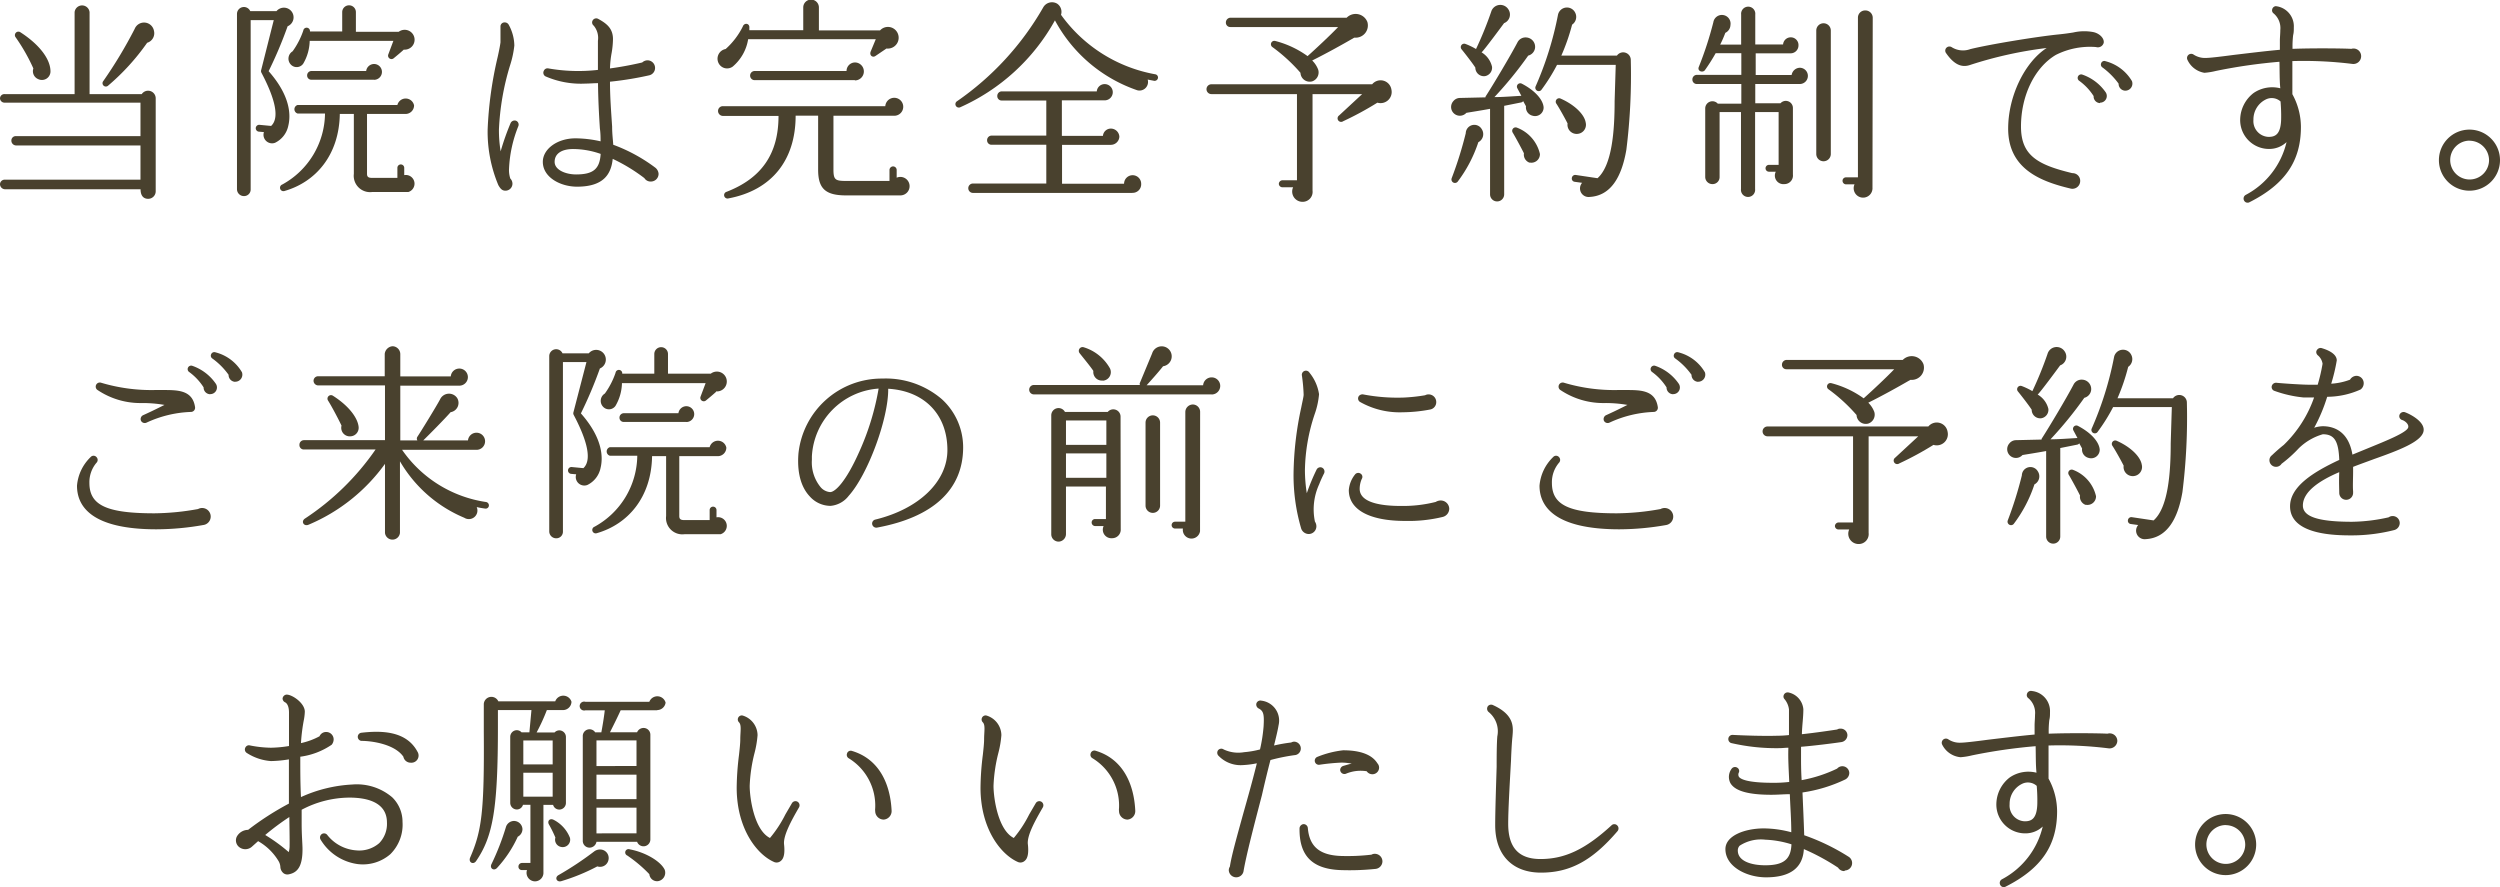
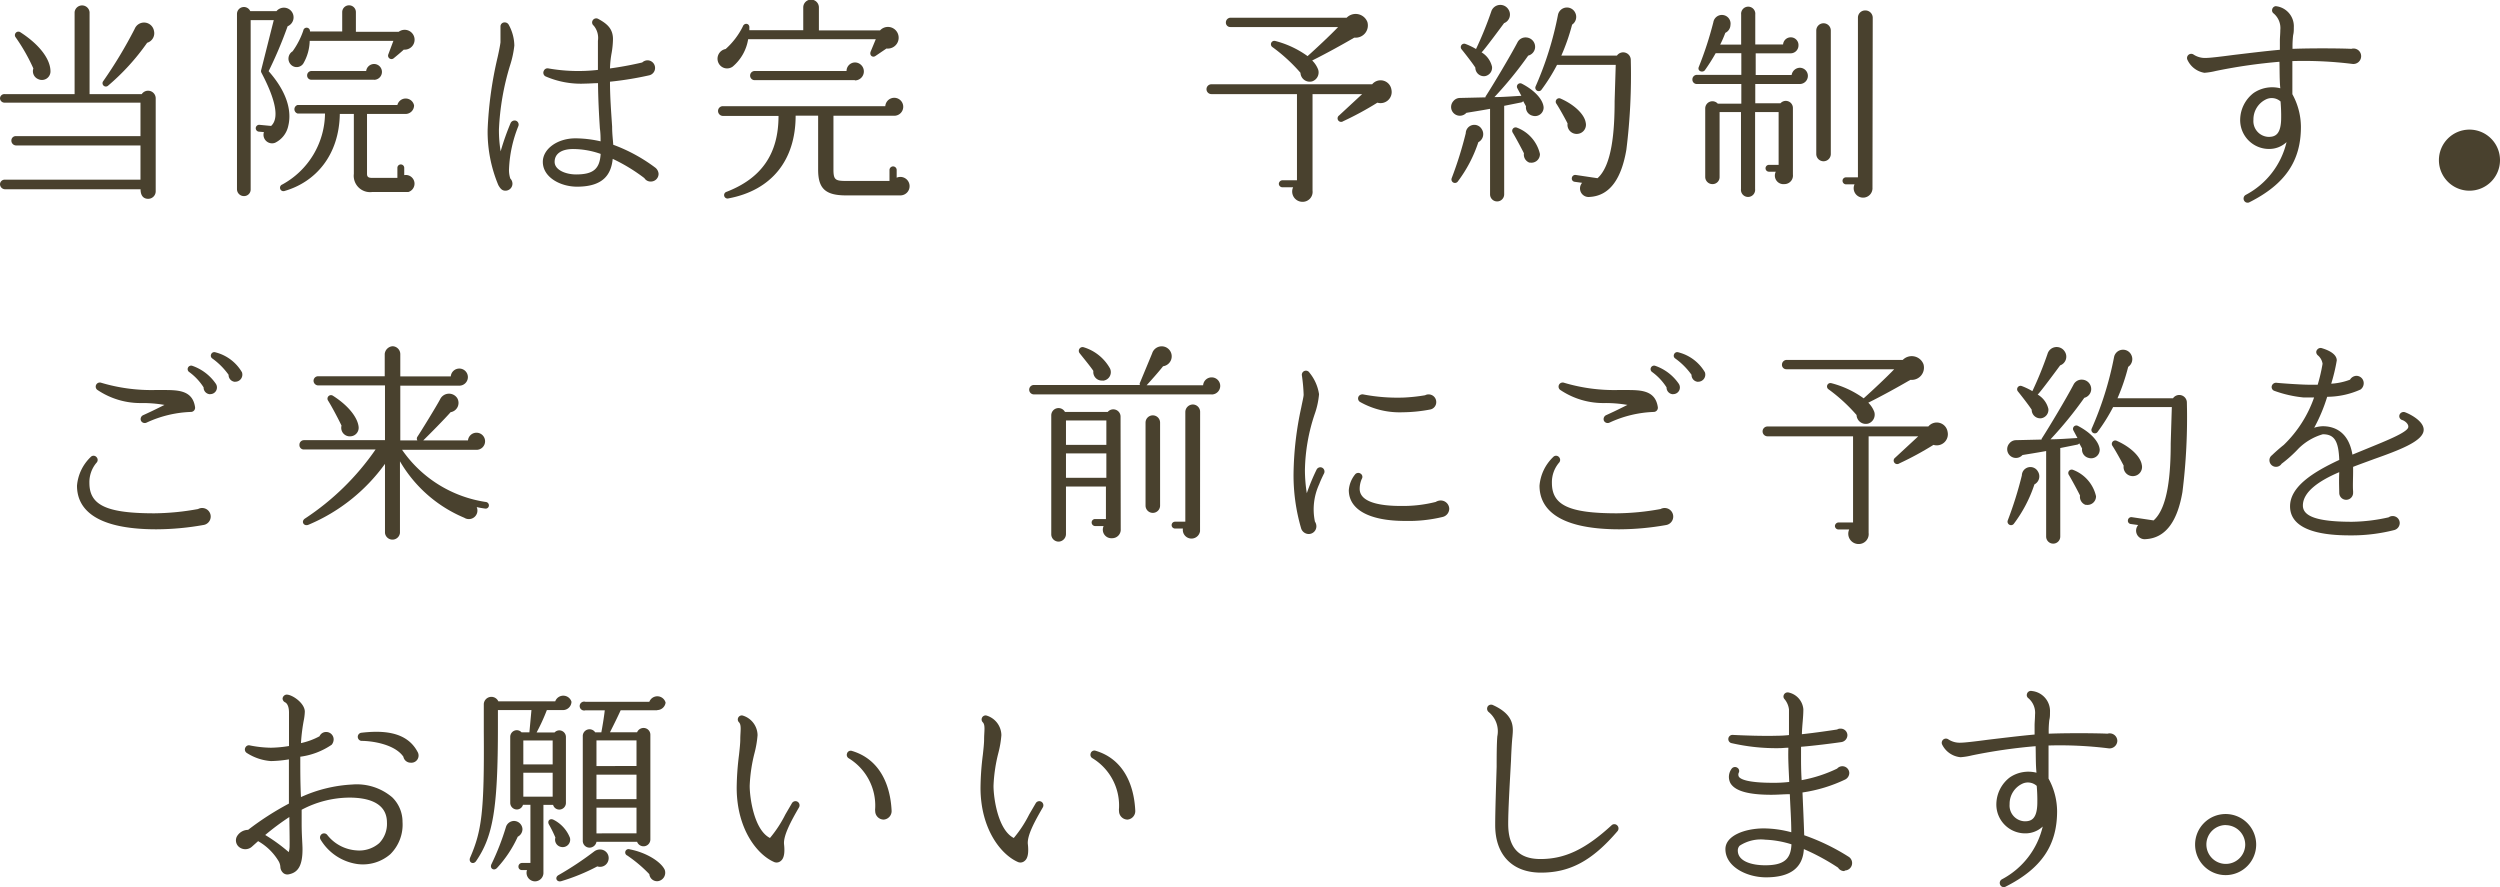
<svg xmlns="http://www.w3.org/2000/svg" viewBox="0 0 292.22 103.7">
  <defs>
    <style>.cls-1{fill:#49412e;}</style>
  </defs>
  <title>yoyaku_sp</title>
  <g id="レイヤー_2" data-name="レイヤー 2">
    <g id="contents">
      <path class="cls-1" d="M18.2,22.34a.88.88,0,0,1-.87.9c-.7,0-.9-.55-.9-1.12H.55a.6.6,0,0,1-.55-.6A.55.55,0,0,1,.55,21H16.42V17H1.85a.56.56,0,0,1-.52-.57.51.51,0,0,1,.52-.52H16.42V12H.55A.53.53,0,0,1,0,11.5.51.51,0,0,1,.55,11H8.72V1.42a.88.88,0,0,1,1.75,0V11h6.1a.89.89,0,0,1,1.63.5ZM4.47,9.25A1,1,0,0,1,3.9,8,21.72,21.72,0,0,0,1.8,4.32a.41.41,0,0,1,.55-.57C4.57,5.17,5.87,6.87,5.9,8.3A1,1,0,0,1,4.47,9.25ZM17.2,5a26.48,26.48,0,0,1-4.55,5,.39.39,0,0,1-.58-.52,52.31,52.31,0,0,0,3.67-6.1A1.18,1.18,0,0,1,18,3.62,1.16,1.16,0,0,1,17.2,5Z" />
      <path class="cls-1" d="M33.62,3.07A49.23,49.23,0,0,1,31.4,8.32c2.65,3,2.57,5.27,2.3,6.37a2.84,2.84,0,0,1-1.55,2,1,1,0,0,1-1.3-1.25l-.58-.05a.4.4,0,0,1,.05-.8l1.37.13c1.2-1.1.08-3.92-1.12-6.2a.41.41,0,0,1-.05-.3L32,2.35H29.3V22.12a.77.77,0,0,1-.77.8.81.81,0,0,1-.83-.8V1.62a.81.81,0,0,1,1.55-.32h3.07a1.13,1.13,0,1,1,1.3,1.77ZM47.75,22.44l-4.22,0a1.91,1.91,0,0,1-2.17-2.12l0-7H39.72c-.08,4.82-2.82,7.95-6.45,9a.4.4,0,0,1-.28-.75,9.58,9.58,0,0,0,5-8.3h-3.2a.52.52,0,0,1,0-1H46.45a1,1,0,0,1,1.95.05,1,1,0,0,1-1,1h-4.5l0,7c0,.32.13.47.55.47h3V19.62a.4.4,0,1,1,.8,0v.85a1,1,0,1,1,.37,2ZM47.2,5.8c-.32.3-.95.82-1.17,1a.4.4,0,0,1-.65-.42l.6-1.6H36.2a5.5,5.5,0,0,1-.75,2.65.93.93,0,0,1-1.47.1A1,1,0,0,1,34.2,6a9.26,9.26,0,0,0,1.25-2.42.39.39,0,0,1,.78.1H40V1.42a.8.8,0,1,1,1.6,0v2.3h5A1.16,1.16,0,1,1,47.2,5.8ZM43.72,9.32h-7.3a.49.49,0,0,1-.52-.5.51.51,0,0,1,.52-.52H42.8a.94.94,0,0,1,.92-.82.92.92,0,1,1,0,1.85Z" />
      <path class="cls-1" d="M59.5,19.72a3.14,3.14,0,0,0,.15,1.15.87.87,0,0,1,.25.6.82.82,0,0,1-.82.82c-.4,0-.6-.25-.83-.65A16.14,16.14,0,0,1,57,15.12a44.38,44.38,0,0,1,1.17-8.45c.18-.8.3-1.45.33-1.72,0-.6,0-1.22,0-1.85A.47.47,0,0,1,59,2.62a.52.52,0,0,1,.45.25,5.2,5.2,0,0,1,.67,2.45,11.49,11.49,0,0,1-.5,2.32,29.94,29.94,0,0,0-1.3,7.5,15.07,15.07,0,0,0,.2,2.55,29.06,29.06,0,0,1,1.17-3.32.52.52,0,0,1,.65-.25.49.49,0,0,1,.25.62A15,15,0,0,0,59.5,19.72Zm16.57,1.5a.85.85,0,0,1-.75-.4,20.24,20.24,0,0,0-3.7-2.25c-.18,1.72-1,3.25-4.17,3.25-1.95,0-4-1.1-4-2.9,0-1.52,1.72-2.75,3.8-2.75a13.39,13.39,0,0,1,2.95.35c0-.42,0-.95-.08-1.5-.1-1.52-.2-3.37-.22-5.3-.5,0-1,.05-1.45.05a10.36,10.36,0,0,1-4.7-.85.48.48,0,0,1-.18-.65A.47.47,0,0,1,64.12,8a20.17,20.17,0,0,0,5.77.17c0-.75,0-1.32,0-1.85l0-1.55A2.24,2.24,0,0,0,69.4,3a.47.47,0,0,1-.12-.62.48.48,0,0,1,.65-.17c1,.55,1.72,1.12,1.72,2.37a10.3,10.3,0,0,1-.15,1.57A11.87,11.87,0,0,0,71.3,8c1.85-.25,3.45-.62,3.77-.7a.93.93,0,0,1,.62-.25.89.89,0,0,1,.88.9.88.88,0,0,1-.67.85,38.73,38.73,0,0,1-4.6.75c0,1.82.15,3.7.25,5.25,0,.85.1,1.57.13,2.12A19.26,19.26,0,0,1,76.6,19.6a1,1,0,0,1,.38.72A.9.9,0,0,1,76.07,21.22ZM67,17.42c-1.37,0-2.17.55-2.17,1.5s1.3,1.47,2.5,1.47c2,0,2.77-.62,2.88-2.4A9.8,9.8,0,0,0,67,17.42Z" />
      <path class="cls-1" d="M103.62,5.67l-1.3.88c-.33.22-.72-.08-.55-.52l.6-1.45-14.92,0a5.28,5.28,0,0,1-1.8,3.2,1.11,1.11,0,0,1-1.6-.3,1.15,1.15,0,0,1,.77-1.75,8.76,8.76,0,0,0,2-2.62c.17-.5.83-.4.77.15,0,.1,0,.18,0,.27h6.3V.87a.91.91,0,0,1,1.83,0V3.55l7.15,0a1.25,1.25,0,0,1,2,.22A1.27,1.27,0,0,1,103.62,5.67Zm1.65,17.17H98.9c-2.42,0-3.27-.8-3.27-3V13.52H93c0,5.2-2.8,8.72-7.85,9.67a.4.4,0,1,1-.22-.77C89,20.84,91,18,91,13.55H84.48a.58.58,0,0,1-.55-.57.56.56,0,0,1,.55-.57h19a1.05,1.05,0,1,1,1,1.12H97.42V19.8c0,1.25.23,1.35,1.55,1.35h5v-1.3a.43.43,0,0,1,.42-.4.42.42,0,0,1,.42.4v.92a1.08,1.08,0,1,1,.45,2.07ZM99.95,9.37H88.2a.53.53,0,0,1-.52-.52.53.53,0,0,1,.52-.55H98.95a1,1,0,0,1,1-1,1.05,1.05,0,1,1-.05,2.1Z" />
-       <path class="cls-1" d="M134.92,9.45l-.77-.15a1,1,0,0,1-1.22,1.25,17.27,17.27,0,0,1-9.62-8.17,23.67,23.67,0,0,1-11.1,10.17.4.4,0,0,1-.37-.7A33.6,33.6,0,0,0,121.92.9a1.18,1.18,0,0,1,1.65-.47,1.15,1.15,0,0,1,.45,1.3,17.32,17.32,0,0,0,11,6.95.38.38,0,0,1,.33.45A.4.4,0,0,1,134.92,9.45Zm-2.6,13.1H113.73a.55.55,0,0,1,0-1.1h8.57V16.92h-6.4a.51.51,0,0,1-.52-.52.53.53,0,0,1,.52-.55h6.4v-4.1h-5.2a.51.51,0,0,1-.53-.52.53.53,0,0,1,.53-.55h11.1a.93.93,0,0,1,.92-.85.95.95,0,1,1,0,1.9h-5v4.15h4.8a.93.93,0,0,1,.92-.85,1,1,0,0,1,1,.95,1,1,0,0,1-1,.95h-5.7v4.55h7.25a1,1,0,0,1,1-1,1,1,0,0,1,1,1A1,1,0,0,1,132.32,22.54Z" />
      <path class="cls-1" d="M161,12a37,37,0,0,1-4,2.17.41.41,0,0,1-.48-.67L159.22,11h-5.8V22.29a1.16,1.16,0,0,1-1.17,1.3,1.2,1.2,0,0,1-1.1-1.7H149.9a.42.42,0,0,1-.42-.4.44.44,0,0,1,.42-.42h1.7V11h-10a.57.57,0,1,1,0-1.15h18.79a1.28,1.28,0,0,1,2.25.62A1.3,1.3,0,0,1,161,12Zm-2.7-7.6c-1.55.9-3.37,1.9-4.92,2.67a3,3,0,0,1,.7,1.07,1.1,1.1,0,0,1-.7,1.37,1.08,1.08,0,0,1-1.37-1,19.56,19.56,0,0,0-3.27-3,.4.4,0,0,1,.33-.72,11.22,11.22,0,0,1,3.77,1.77c.92-.82,2.72-2.5,3.57-3.4h-12.6a.51.51,0,0,1-.52-.52.56.56,0,0,1,.52-.57h13.6a1.47,1.47,0,0,1,2.42.5A1.43,1.43,0,0,1,158.35,4.4Z" />
      <path class="cls-1" d="M179.12,13.52a1,1,0,0,1-.75-1.1l-.33-.6a.36.36,0,0,1-.22.15l-2,.4V22.72a.82.82,0,1,1-1.65,0v-10c-1.2.22-2.25.38-2.77.47a1,1,0,0,1-1.52-1.37,1,1,0,0,1,.75-.37l3-.07a.33.33,0,0,1,.08-.2c.85-1.32,2.82-4.62,3.65-6.2a1.06,1.06,0,0,1,1.07-.6,1.1,1.1,0,0,1,1,1.22,1.07,1.07,0,0,1-.8.9,45.22,45.22,0,0,1-3.95,4.85c1,0,2.17-.1,3.15-.15l-.48-.9v0a.39.39,0,0,1,.53-.52c1.55.8,2.47,1.87,2.55,2.75A1,1,0,0,1,179.12,13.52Zm-6.32,3.1a15.86,15.86,0,0,1-2.42,4.62.41.41,0,0,1-.7-.4,44.3,44.3,0,0,0,1.65-5.27,1,1,0,0,1,1.87-.47A1.06,1.06,0,0,1,172.8,16.62Zm3-13.9c-.3.4-2.3,3.12-2.62,3.4A2.67,2.67,0,0,1,174.4,7.8a1,1,0,0,1-.83,1.1,1,1,0,0,1-1.12-1c-.32-.5-1.15-1.57-1.62-2.15a.4.4,0,0,1,.45-.62,8,8,0,0,1,1.25.6,42.46,42.46,0,0,0,1.77-4.35,1.11,1.11,0,0,1,2-.3A1.08,1.08,0,0,1,175.77,2.72Zm3,16.3a1,1,0,0,1-.67-1.1c-.25-.52-1-1.9-1.3-2.4a.4.4,0,0,1,.48-.6A4.32,4.32,0,0,1,180,18,1,1,0,0,1,178.8,19Zm11.3-1.5c-.55,3.2-1.83,5.37-4.3,5.5a1,1,0,0,1-.87-1.65l-.87-.12a.38.38,0,0,1-.33-.45.4.4,0,0,1,.45-.35l2.55.38c1.7-1.5,2-5.52,2-9l.13-4.25H182a21.15,21.15,0,0,1-1.85,2.95.4.4,0,0,1-.67-.4,39.09,39.09,0,0,0,2.63-8.4,1.07,1.07,0,0,1,2-.27,1.09,1.09,0,0,1-.35,1.42A23.65,23.65,0,0,1,182.5,6.5H189a.89.89,0,0,1,1.62.52A70.27,70.27,0,0,1,190.1,17.52Zm-5.72-1.87a1.07,1.07,0,0,1-1.15-1.22c-.25-.5-.92-1.72-1.3-2.3a.4.4,0,0,1,.5-.6c1.63.72,2.77,1.85,2.92,2.8A1.07,1.07,0,0,1,184.37,15.65Z" />
      <path class="cls-1" d="M210.32,9.82h-5.15v2.25h2.95a.83.83,0,0,1,1.45.55V20.4a1,1,0,0,1-1,1.12,1,1,0,0,1-1-1.45h-.8a.4.4,0,0,1,0-.8h1.13V13.1h-2.75v9a.83.83,0,1,1-1.65,0v-9H201v7.57a.82.82,0,0,1-.83.85.84.84,0,0,1-.85-.85v-8a.84.84,0,0,1,1.47-.55h2.75V9.82h-5.2a.51.51,0,0,1-.52-.52.53.53,0,0,1,.52-.55h5.2V6.22h-3a21.46,21.46,0,0,1-1.27,2c-.28.32-.9.08-.7-.4a41.16,41.16,0,0,0,1.7-5.22,1,1,0,0,1,2,.32,1.05,1.05,0,0,1-.6.92,13.27,13.27,0,0,1-.6,1.37h2.45V1.7a.83.83,0,1,1,1.65,0V5.2h3.25a.9.9,0,0,1,1.8.13.92.92,0,0,1-1,.9h-4V8.77h4.2a1,1,0,0,1,.95-.85.95.95,0,1,1,0,1.9ZM214,18a.85.85,0,0,1-1.7,0V3.57a.85.85,0,1,1,1.7,0Zm4.87,3.92a1.1,1.1,0,1,1-2.1-.37h-1a.42.42,0,0,1-.4-.42.4.4,0,0,1,.4-.4h1.4V2.07a.84.84,0,0,1,.85-.85.86.86,0,0,1,.88.85Z" />
-       <path class="cls-1" d="M245,5.5a8.84,8.84,0,0,0-4.7.92c-2.47,1.47-4.07,4.75-4.07,8.37,0,3.37,1.92,4.47,6,5.45a.89.89,0,0,1,.92.92.91.91,0,0,1-1.17.87c-3.57-.85-7.25-2.35-7.25-7,0-3.77,1.92-7.75,4.5-9.42a47.15,47.15,0,0,0-9,2c-1,.32-1.87-.12-2.77-1.42a.48.48,0,0,1,.13-.67.49.49,0,0,1,.55,0,2.48,2.48,0,0,0,2.17.22c2.22-.55,7.82-1.47,10.35-1.72.7-.07,1.22-.15,1.67-.22a5.74,5.74,0,0,1,2.35-.05c.72.15,1.3.72,1.22,1.25A.71.71,0,0,1,245,5.5Zm.47,6.55a.77.77,0,0,1-.75-.82A6.52,6.52,0,0,0,243,9.42a.41.41,0,0,1,.4-.7,5.53,5.53,0,0,1,2.75,2.1A.78.78,0,0,1,245.47,12Zm2.92-1.45a.8.8,0,0,1-.75-.82,8.74,8.74,0,0,0-1.92-1.92.4.4,0,0,1-.12-.47.39.39,0,0,1,.53-.23,5.06,5.06,0,0,1,3.07,2.32A.83.83,0,0,1,248.4,10.6Z" />
      <path class="cls-1" d="M274.95,7.47a46.09,46.09,0,0,0-7-.33c0,1.3,0,2.65,0,3.87a8,8,0,0,1,1,3.82c0,4-1.85,6.7-6,8.8a.46.46,0,0,1-.65-.2.49.49,0,0,1,.2-.65,9.4,9.4,0,0,0,4.77-6.17,2.93,2.93,0,0,1-2,.8,3.37,3.37,0,0,1-3.42-3.47,4,4,0,0,1,1.57-3.07,3.86,3.86,0,0,1,3.12-.55c-.1-1-.07-2.07-.1-3.1a63,63,0,0,0-7.42,1.07,8,8,0,0,1-1.35.22,2.66,2.66,0,0,1-2-1.55.49.49,0,0,1,.75-.57,2.42,2.42,0,0,0,1.47.38c.42,0,1.7-.15,3.2-.35,1.7-.2,3.7-.45,5.4-.6,0-.4,0-.8,0-1.1s.05-.8.05-1.2a2.24,2.24,0,0,0-.78-1.95.44.44,0,0,1-.17-.47A.48.48,0,0,1,266,.72a2.36,2.36,0,0,1,2.12,2.47c0,.32,0,.62-.08.92a11.37,11.37,0,0,0-.07,1.6c2.65-.1,6.07-.05,6.87,0a.89.89,0,0,1,1.15.85A.91.91,0,0,1,274.95,7.47Zm-8.37,4.4a1.54,1.54,0,0,0-1.72-.25A2.59,2.59,0,0,0,263.4,14a1.84,1.84,0,0,0,1.77,2c.77,0,1.47-.27,1.47-2.25C266.65,13.17,266.62,12.47,266.57,11.87Z" />
-       <path class="cls-1" d="M288.67,22.29a3.57,3.57,0,1,1,3.55-3.57A3.57,3.57,0,0,1,288.67,22.29Zm0-5.85a2.27,2.27,0,1,0,2.27,2.27A2.29,2.29,0,0,0,288.67,16.45Z" />
+       <path class="cls-1" d="M288.67,22.29a3.57,3.57,0,1,1,3.55-3.57A3.57,3.57,0,0,1,288.67,22.29Zm0-5.85A2.29,2.29,0,0,0,288.67,16.45Z" />
      <path class="cls-1" d="M23.75,61.37a31.79,31.79,0,0,1-5.45.5C10.57,61.87,9,59.1,9,56.77a5.24,5.24,0,0,1,1.6-3.35.45.45,0,0,1,.67,0,.47.47,0,0,1,0,.68,3.51,3.51,0,0,0-.82,2.35c0,2.6,2,3.55,7.6,3.55a29.57,29.57,0,0,0,5.1-.5,1,1,0,0,1,.48-.12,1,1,0,0,1,1,1A1,1,0,0,1,23.75,61.37ZM22.3,48.15a13.38,13.38,0,0,0-5.17,1.25.49.49,0,0,1-.65-.22.5.5,0,0,1,.25-.65c1.33-.6,2.08-1,2.5-1.2a15.18,15.18,0,0,0-2.57-.22,9,9,0,0,1-5.3-1.55.48.48,0,0,1,.47-.82,20.48,20.48,0,0,0,6.22.85h.83c1.77,0,3.62-.07,3.92,2A.49.49,0,0,1,22.3,48.15Zm2.25-2.07a.78.78,0,0,1-.75-.8,6.6,6.6,0,0,0-1.72-1.82.41.41,0,0,1,.4-.7,5.53,5.53,0,0,1,2.75,2.1A.78.78,0,0,1,24.55,46.07Zm2.92-1.45a.8.8,0,0,1-.75-.82,8.22,8.22,0,0,0-1.92-1.92.39.39,0,0,1-.12-.48.4.4,0,0,1,.53-.22,5,5,0,0,1,3.07,2.32A.83.83,0,0,1,27.47,44.62Z" />
      <path class="cls-1" d="M56.72,59.45c-.35-.05-.67-.1-1-.18a1,1,0,0,1-1.45,1.25,15.72,15.72,0,0,1-7.52-6.6v8.37a.88.88,0,0,1-1.75,0V54.22a21.09,21.09,0,0,1-8.95,7.12c-.55.22-.9-.4-.4-.73a30.11,30.11,0,0,0,8.25-8.07H35.55A.51.51,0,0,1,35,52a.53.53,0,0,1,.53-.55H45v-6.4h-7.8a.55.55,0,0,1-.55-.55.53.53,0,0,1,.55-.52h7.77V41.37a1,1,0,0,1,.92-.9.93.93,0,0,1,.9.9V44h5.9a1,1,0,0,1,1-.92,1,1,0,0,1,0,2h-6.9v6.4h2a.38.38,0,0,1,0-.43c.35-.52,2.2-3.52,2.65-4.37a1.15,1.15,0,0,1,2-.15,1.1,1.1,0,0,1-.77,1.65c-.7.8-2.45,2.57-3.2,3.3H54.7a1,1,0,0,1,1-.9,1,1,0,0,1,1,1,1,1,0,0,1-1,1H47a14.49,14.49,0,0,0,9.82,6.1.4.4,0,0,1,.32.47A.38.38,0,0,1,56.72,59.45ZM41,51a1,1,0,0,1-1.08-1.25c-.33-.7-1.1-2.17-1.57-2.92a.41.41,0,0,1,.57-.57c1.88,1.2,2.9,2.6,3,3.65A1,1,0,0,1,41,51Z" />
-       <path class="cls-1" d="M70.12,43.07a49.23,49.23,0,0,1-2.22,5.25c2.65,3,2.57,5.27,2.3,6.37a2.84,2.84,0,0,1-1.55,2,1,1,0,0,1-1.3-1.25l-.58-.05a.4.4,0,0,1,.05-.8l1.37.13c1.2-1.1.08-3.92-1.12-6.2a.41.41,0,0,1-.05-.3l1.53-5.9H65.8V62.12a.77.77,0,0,1-.77.8.81.81,0,0,1-.83-.8V41.62a.81.81,0,0,1,1.55-.32h3.07a1.13,1.13,0,1,1,1.3,1.77ZM84.25,62.44l-4.22,0a1.91,1.91,0,0,1-2.17-2.12l0-7H76.22c-.08,4.82-2.82,7.95-6.45,9a.4.4,0,0,1-.28-.75,9.58,9.58,0,0,0,5-8.3h-3.2a.52.52,0,0,1,0-1H82.95a1,1,0,0,1,1.95.05,1,1,0,0,1-1,1h-4.5l0,7c0,.32.13.47.55.47h3V59.62a.4.4,0,1,1,.8,0v.85a1,1,0,1,1,.37,2ZM83.7,45.8c-.32.3-.95.82-1.17,1a.4.4,0,0,1-.65-.42l.6-1.6H72.7a5.5,5.5,0,0,1-.75,2.65.93.93,0,0,1-1.47.1A1,1,0,0,1,70.7,46a9.26,9.26,0,0,0,1.25-2.42.39.39,0,0,1,.78.1h3.75v-2.3a.8.8,0,1,1,1.6,0v2.3h5a1.16,1.16,0,1,1,.62,2.07Zm-3.47,3.52h-7.3a.49.49,0,0,1-.52-.5.51.51,0,0,1,.52-.52H79.3a.94.94,0,0,1,.92-.82.92.92,0,1,1,0,1.85Z" />
-       <path class="cls-1" d="M102.52,61.67a.49.49,0,0,1-.58-.47.48.48,0,0,1,.38-.47c5.12-1.25,8.42-4.45,8.42-8.12,0-4.17-2.7-6.92-6.92-7.17.05,3.42-2.35,10-4.62,12.52a3,3,0,0,1-2.12,1.17A3.27,3.27,0,0,1,94.63,58c-.72-.77-1.52-2.25-1.3-5a9.78,9.78,0,0,1,9.8-8.75,10.07,10.07,0,0,1,6.95,2.4,7.61,7.61,0,0,1,2.5,5.65C112.57,57.22,109.1,60.45,102.52,61.67ZM94.9,53.35v.4a4.57,4.57,0,0,0,1,3.17,1.63,1.63,0,0,0,1.13.6c.6,0,1.87-1.25,3.4-4.7a30.28,30.28,0,0,0,2.27-7.4A8.39,8.39,0,0,0,94.9,53.35Z" />
      <path class="cls-1" d="M141.6,46.1H120.85a.55.55,0,0,1,0-1.1h12.4a.27.27,0,0,1,0-.27l1.42-3.42a1.17,1.17,0,1,1,1.28,1.5c-.53.68-1.42,1.67-1.92,2.22h6.6a1,1,0,0,1,1-.92,1,1,0,1,1,0,2ZM131,61.84a1,1,0,0,1-1,1.07,1,1,0,0,1-1-1.42h-1a.42.42,0,0,1-.4-.42.4.4,0,0,1,.4-.4h1.27v-3.8H124.6v5.57a.89.89,0,0,1-.87.87.86.86,0,0,1-.85-.87V48.57a.85.85,0,0,1,1.6-.42h5a.85.85,0,0,1,1.5.52ZM124.6,52h4.72V49.15H124.6Zm0,3.85h4.72V53H124.6Zm4.3-11.37a1,1,0,0,1-1.1-1.12c-.28-.45-1.25-1.62-1.6-2.07a.44.44,0,0,1,.47-.7,5.28,5.28,0,0,1,3.07,2.47A1,1,0,0,1,128.9,44.5Zm6.7,14.62a.85.85,0,1,1-1.7,0V49.4a.85.85,0,0,1,1.7,0Zm4.67,3a1,1,0,1,1-2-.32h-.92a.4.4,0,1,1,0-.8h1.2V48.15a.89.89,0,0,1,.88-.87.86.86,0,0,1,.85.88Z" />
      <path class="cls-1" d="M154.2,56.6a7,7,0,0,0-.5,4.37,1,1,0,0,1,.17.55.9.9,0,0,1-.9.9.94.94,0,0,1-.9-.72,22.06,22.06,0,0,1-.87-6.35,38.28,38.28,0,0,1,.9-7.72c.13-.67.28-1.27.28-1.5a20.38,20.38,0,0,0-.2-2.22.48.48,0,0,1,.88-.35,5.17,5.17,0,0,1,1.12,2.52,9.36,9.36,0,0,1-.5,2.3,21.51,21.51,0,0,0-1.15,6.57,17.43,17.43,0,0,0,.22,2.7,24.08,24.08,0,0,1,1.15-2.77.49.49,0,0,1,.63-.22.51.51,0,0,1,.25.65C154.55,55.77,154.35,56.2,154.2,56.6Zm14.45,3.82a17,17,0,0,1-4.42.47c-4.17,0-6.57-1.32-6.57-3.6a3.33,3.33,0,0,1,.72-1.82.48.48,0,0,1,.67-.1.44.44,0,0,1,.13.6,2.93,2.93,0,0,0-.25,1.17c0,1.77,3,2,4.82,2a15.64,15.64,0,0,0,4.07-.47,1.12,1.12,0,0,1,.58-.17,1,1,0,0,1,1,.95A1,1,0,0,1,168.65,60.42Zm-1.5-12.55a17.81,17.81,0,0,1-3.2.32,9.4,9.4,0,0,1-5-1.22.48.48,0,0,1-.12-.67.54.54,0,0,1,.5-.2,21.17,21.17,0,0,0,4.75.37,20.47,20.47,0,0,0,2.5-.27.82.82,0,0,1,.42-.1.89.89,0,0,1,.88.9A.87.87,0,0,1,167.15,47.87Z" />
      <path class="cls-1" d="M194.75,61.37a31.82,31.82,0,0,1-5.45.5c-7.72,0-9.35-2.77-9.35-5.1a5.24,5.24,0,0,1,1.6-3.35.45.45,0,0,1,.67,0,.48.48,0,0,1,0,.68,3.51,3.51,0,0,0-.82,2.35c0,2.6,2,3.55,7.6,3.55a29.57,29.57,0,0,0,5.1-.5,1,1,0,0,1,.48-.12,1,1,0,0,1,1,1A1,1,0,0,1,194.75,61.37ZM193.3,48.15a13.38,13.38,0,0,0-5.17,1.25.49.49,0,0,1-.65-.22.51.51,0,0,1,.25-.65c1.33-.6,2.08-1,2.5-1.2a15.18,15.18,0,0,0-2.58-.22,9,9,0,0,1-5.3-1.55.48.48,0,0,1,.47-.82,20.48,20.48,0,0,0,6.22.85h.82c1.77,0,3.62-.07,3.92,2A.49.49,0,0,1,193.3,48.15Zm2.25-2.07a.78.78,0,0,1-.75-.8,6.6,6.6,0,0,0-1.72-1.82.41.41,0,0,1,.4-.7,5.53,5.53,0,0,1,2.75,2.1A.78.78,0,0,1,195.55,46.07Zm2.92-1.45a.8.8,0,0,1-.75-.82,8.24,8.24,0,0,0-1.92-1.92.38.38,0,0,1-.12-.48.4.4,0,0,1,.53-.22,5,5,0,0,1,3.07,2.32A.83.83,0,0,1,198.47,44.62Z" />
      <path class="cls-1" d="M226,52a37,37,0,0,1-4,2.17.41.41,0,0,1-.48-.67L224.22,51h-5.8V62.29a1.16,1.16,0,0,1-1.17,1.3,1.2,1.2,0,0,1-1.1-1.7H214.9a.42.42,0,0,1-.42-.4.44.44,0,0,1,.42-.42h1.7V51h-10a.57.57,0,0,1,0-1.15h18.8a1.28,1.28,0,0,1,2.25.62A1.3,1.3,0,0,1,226,52Zm-2.7-7.6c-1.55.9-3.37,1.9-4.92,2.67a3,3,0,0,1,.7,1.07,1.1,1.1,0,0,1-.7,1.37,1.08,1.08,0,0,1-1.37-1,19.56,19.56,0,0,0-3.27-3,.4.4,0,0,1,.33-.72,11.22,11.22,0,0,1,3.77,1.77c.92-.82,2.72-2.5,3.57-3.4h-12.6a.51.51,0,0,1-.52-.52.56.56,0,0,1,.52-.57h13.6a1.47,1.47,0,0,1,2.42.5A1.43,1.43,0,0,1,223.35,44.4Z" />
      <path class="cls-1" d="M244.12,53.52a1,1,0,0,1-.75-1.1l-.33-.6a.36.36,0,0,1-.22.15l-2,.4V62.72a.82.82,0,1,1-1.65,0v-10c-1.2.22-2.25.38-2.77.47a1,1,0,0,1-1.52-1.37,1,1,0,0,1,.75-.37l3-.07a.33.33,0,0,1,.08-.2c.85-1.32,2.82-4.62,3.65-6.2a1.06,1.06,0,0,1,1.07-.6,1.1,1.1,0,0,1,1,1.22,1.07,1.07,0,0,1-.8.9,45.22,45.22,0,0,1-3.95,4.85c1,0,2.17-.1,3.15-.15l-.48-.9v0a.39.39,0,0,1,.53-.52c1.55.8,2.47,1.87,2.55,2.75A1,1,0,0,1,244.12,53.52Zm-6.32,3.1a15.86,15.86,0,0,1-2.42,4.62.41.41,0,0,1-.7-.4,44.3,44.3,0,0,0,1.65-5.27,1,1,0,0,1,1.87-.47A1.06,1.06,0,0,1,237.8,56.62Zm3-13.9c-.3.4-2.3,3.12-2.62,3.4a2.67,2.67,0,0,1,1.25,1.67,1,1,0,0,1-.83,1.1,1,1,0,0,1-1.12-1c-.32-.5-1.15-1.57-1.62-2.15a.4.4,0,0,1,.45-.62,8,8,0,0,1,1.25.6,42.46,42.46,0,0,0,1.77-4.35,1.11,1.11,0,0,1,2-.3A1.08,1.08,0,0,1,240.77,42.72Zm3,16.3a1,1,0,0,1-.67-1.1c-.25-.52-1-1.9-1.3-2.4a.4.4,0,0,1,.48-.6A4.32,4.32,0,0,1,245,58,1,1,0,0,1,243.8,59Zm11.3-1.5c-.55,3.2-1.83,5.37-4.3,5.5a1,1,0,0,1-.87-1.65l-.87-.12a.38.38,0,0,1-.33-.45.4.4,0,0,1,.45-.35l2.55.38c1.7-1.5,2-5.52,2-9l.13-4.25H247a21.15,21.15,0,0,1-1.85,2.95.4.4,0,0,1-.67-.4,39.09,39.09,0,0,0,2.63-8.4,1.07,1.07,0,0,1,2-.27,1.09,1.09,0,0,1-.35,1.42,23.65,23.65,0,0,1-1.25,3.67H254a.89.89,0,0,1,1.62.52A70.27,70.27,0,0,1,255.1,57.52Zm-5.72-1.87a1.07,1.07,0,0,1-1.15-1.22c-.25-.5-.92-1.72-1.3-2.3a.4.4,0,0,1,.5-.6c1.63.72,2.77,1.85,2.92,2.8A1.07,1.07,0,0,1,249.37,55.65Z" />
      <path class="cls-1" d="M277.52,53.65c-.8.3-1.65.6-2.47.92v.57c0,.67-.05,1.77,0,2.27,0,.05,0,.13,0,.2a.81.81,0,0,1-1.62,0c0-.37-.05-1.3,0-2.42-2.35,1-4.25,2.3-4.25,3.9,0,1.3,1.77,1.9,5.75,1.9a20.52,20.52,0,0,0,4.27-.52.82.82,0,0,1,.47-.15.82.82,0,0,1,.83.82.86.86,0,0,1-.65.82,20.16,20.16,0,0,1-4.92.62c-1.78,0-7.25,0-7.25-3.4,0-2.3,2.7-4,5.75-5.42-.08-2.25-.6-3-1.92-3a6.62,6.62,0,0,0-2.82,1.65,15.33,15.33,0,0,1-2,1.8.77.77,0,0,1-1.42-.4.71.71,0,0,1,.3-.6c.27-.27.92-.85,1.37-1.2a14.21,14.21,0,0,0,3.55-5.55c-.53,0-1,0-1.23,0a14,14,0,0,1-3.4-.77.47.47,0,0,1-.3-.62.52.52,0,0,1,.5-.33c1,.1,3.13.23,3.85.23h1a20.17,20.17,0,0,0,.57-2.45,1.58,1.58,0,0,0-.57-1,.53.53,0,0,1-.17-.37.46.46,0,0,1,.13-.3.5.5,0,0,1,.47-.17c.33.1,1.8.52,1.8,1.45a20.3,20.3,0,0,1-.65,2.72,7.49,7.49,0,0,0,2.2-.47.9.9,0,0,1,.75-.45.86.86,0,0,1,.85.88.91.91,0,0,1-.37.72,9.61,9.61,0,0,1-3.9.85A19.38,19.38,0,0,1,270.5,50a3.66,3.66,0,0,1,1-.18c1.17,0,3,.48,3.47,3.32l1.95-.8c2-.82,4.25-1.72,4.55-2.32.17-.4-.35-.82-.67-.92a.47.47,0,0,1-.33-.6.51.51,0,0,1,.63-.32c.7.25,2.52,1.22,2.15,2.35S280.5,52.6,277.52,53.65Z" />
      <path class="cls-1" d="M45.62,99.85A4.9,4.9,0,0,1,41.8,101a6,6,0,0,1-4.32-2.85.49.49,0,0,1,.15-.67.48.48,0,0,1,.65.15,4.74,4.74,0,0,0,3.38,1.77,3.57,3.57,0,0,0,2.67-.85,3.22,3.22,0,0,0,.9-2.4c0-2.42-2.4-2.92-4.4-2.92a12.07,12.07,0,0,0-5.57,1.42l0,1.62c0,1.35.1,2.4.1,3,0,1.82-.47,2.7-1.57,2.92a.76.76,0,0,1-.62-.1,1,1,0,0,1-.4-.77,1.51,1.51,0,0,0-.2-.65,6.56,6.56,0,0,0-2.4-2.35l-.75.67a1.16,1.16,0,0,1-1.4.07,1,1,0,0,1-.35-1.25A1.52,1.52,0,0,1,29,97a33.76,33.76,0,0,1,4.77-3.07c0-1.72,0-3.45,0-5.17a14,14,0,0,1-2.1.2A6,6,0,0,1,28.83,88a.48.48,0,0,1-.12-.67.45.45,0,0,1,.5-.2,13.36,13.36,0,0,0,2.45.27,14,14,0,0,0,2.12-.2c0-2.72,0-2,0-3.92,0-.57-.15-1-.42-1.17a.52.52,0,0,1-.33-.45.51.51,0,0,1,.47-.47c.67,0,2.13,1,2.13,2a6.08,6.08,0,0,1-.12,1,21.26,21.26,0,0,0-.33,2.67,8.18,8.18,0,0,0,2.17-.8.83.83,0,0,1,.77-.5.87.87,0,0,1,.88.87,1,1,0,0,1-.23.62,8.44,8.44,0,0,1-3.67,1.4c0,1.57,0,3.15.08,4.72a16.42,16.42,0,0,1,6-1.47,6.39,6.39,0,0,1,4.67,1.5,4,4,0,0,1,1.2,2.87A4.85,4.85,0,0,1,45.62,99.85ZM33.82,95.5A29.31,29.31,0,0,0,31,97.6a20.42,20.42,0,0,1,2.75,2,2.58,2.58,0,0,0,.1-.8C33.87,98.3,33.82,96,33.82,95.5ZM48,89.15a.86.86,0,0,1-.85-.7c-1-1.45-3.62-1.85-4.92-1.85a.48.48,0,0,1,0-.95c2.35-.27,5.27-.23,6.57,2.22A.84.84,0,0,1,48,89.15Z" />
      <path class="cls-1" d="M65.82,83h-1.9a22.4,22.4,0,0,1-1.2,2.62h2.1a.76.76,0,0,1,.55-.25.78.78,0,0,1,.78.77v7.72a.78.78,0,0,1-.78.77.75.75,0,0,1-.72-.55H63.52v7.87a1,1,0,0,1-1,1.07,1,1,0,0,1-.92-1.32H61a.39.39,0,0,1-.4-.4.42.42,0,0,1,.4-.43h1v-6.8h-.87a.75.75,0,0,1-.72.55.78.78,0,0,1-.77-.77V86.12a.78.78,0,0,1,.77-.77.76.76,0,0,1,.55.25h.92L62.12,83H58.2v2c0,9.57-.58,12.77-2.55,15.65-.33.47-.92.15-.7-.4,1.35-3.1,1.67-5.35,1.6-14.65l0-3.32a.89.89,0,0,1,1.7-.3H64.9a1,1,0,0,1,1.9.05A1,1,0,0,1,65.82,83ZM60.52,97.8a13.79,13.79,0,0,1-2.42,3.65c-.37.4-.9.05-.65-.45a29.4,29.4,0,0,0,1.7-4.37,1,1,0,0,1,.92-.67,1,1,0,0,1,1,.95A1,1,0,0,1,60.52,97.8Zm.65-8.45H64.6v-2.8H61.17Zm0,3.77H64.6v-2.8H61.17ZM65.6,99a.86.86,0,0,1-.68-1.1,14.21,14.21,0,0,0-.75-1.52c-.23-.37.07-.8.55-.55a4,4,0,0,1,1.9,2.1A.87.87,0,0,1,65.6,99Zm4.22,2.27A23.17,23.17,0,0,1,65.6,103c-.55.15-.8-.45-.3-.72a37.81,37.81,0,0,0,4.17-2.77,1.14,1.14,0,0,1,.85-.2,1,1,0,0,1,.8,1.22A1,1,0,0,1,69.82,101.27Zm7-18.25H72.55c-.4.88-.92,1.92-1.25,2.57h3.17a.82.82,0,0,1,.75-.5.79.79,0,0,1,.8.8V98.1a.8.8,0,0,1-1.55.3H69.72a.83.83,0,0,1-.8.68.79.79,0,0,1-.8-.8V86.07a.79.79,0,0,1,1.45-.47h.72c.1-.52.3-1.67.4-2.57H68.42a.52.52,0,1,1,0-1H75.9a1,1,0,0,1,1.9.1A1,1,0,0,1,76.82,83Zm-7.1,6.52H74.4v-3H69.72Zm0,3.87H74.4V90.55H69.72Zm0,4H74.4v-3H69.72ZM76.9,103a.91.91,0,0,1-1-.82A16,16,0,0,0,73.32,100a.39.39,0,0,1,.3-.72c1.85.35,3.6,1.4,4.07,2.37A1,1,0,0,1,76.9,103Z" />
      <path class="cls-1" d="M91.65,98.72c.1.95,0,1.6-.37,1.9a.74.74,0,0,1-.77.15c-2-.85-4.4-3.87-4.4-8.7a32.61,32.61,0,0,1,.27-3.82c.08-.72.15-1.37.15-1.82,0-.92.17-1.67-.15-2a.47.47,0,0,1,.4-.8,2.43,2.43,0,0,1,1.77,2.3,11.82,11.82,0,0,1-.35,2.07,18.28,18.28,0,0,0-.57,3.85c0,1.42.52,5.17,2.37,6.1a14.07,14.07,0,0,0,1.8-2.75l.77-1.32a.48.48,0,0,1,.65-.17.49.49,0,0,1,.17.67C92.5,95.92,91.52,97.7,91.65,98.72ZM103.3,95.8a1,1,0,0,1-1-1,1.25,1.25,0,0,1,0-.32,6.48,6.48,0,0,0-3.1-5.85A.46.46,0,0,1,99,88.1a.45.45,0,0,1,.6-.32c2.92.87,4.45,3.5,4.62,7A1,1,0,0,1,103.3,95.8Z" />
      <path class="cls-1" d="M120.15,98.72c.1.95,0,1.6-.37,1.9a.74.74,0,0,1-.77.15c-2-.85-4.4-3.87-4.4-8.7a32.61,32.61,0,0,1,.27-3.82c.08-.72.15-1.37.15-1.82,0-.92.17-1.67-.15-2a.47.47,0,0,1,.4-.8,2.43,2.43,0,0,1,1.77,2.3,11.82,11.82,0,0,1-.35,2.07,18.28,18.28,0,0,0-.57,3.85c0,1.42.52,5.17,2.37,6.1a14.07,14.07,0,0,0,1.8-2.75l.77-1.32a.48.48,0,0,1,.65-.17.49.49,0,0,1,.17.67C121,95.92,120,97.7,120.15,98.72ZM131.8,95.8a1,1,0,0,1-1-1,1.25,1.25,0,0,1,0-.32,6.48,6.48,0,0,0-3.1-5.85.46.46,0,0,1-.22-.55.45.45,0,0,1,.6-.32c2.92.87,4.45,3.5,4.62,7A1,1,0,0,1,131.8,95.8Z" />
-       <path class="cls-1" d="M151.3,88.27a22.2,22.2,0,0,0-2.8.57c-.33,1.27-.67,2.67-1,4.12-.9,3.45-1.83,7-2.15,8.9a.87.87,0,0,1-1.72-.15.84.84,0,0,1,.13-.42c.17-1.2.82-3.5,1.55-6.15.55-1.95,1.13-4,1.6-5.92a10.6,10.6,0,0,1-1.85.22,3.57,3.57,0,0,1-2.6-1.07.5.5,0,0,1-.1-.65.48.48,0,0,1,.67-.12,4,4,0,0,0,2.4.32,10.64,10.64,0,0,0,1.85-.32,18.5,18.5,0,0,0,.42-2.7c.08-1.4,0-1.8-.6-2.1a.52.52,0,0,1-.25-.55.49.49,0,0,1,.6-.35,2.34,2.34,0,0,1,2,2.87c-.1.62-.3,1.42-.53,2.37a18.14,18.14,0,0,1,2-.35.81.81,0,0,1,.35-.1.8.8,0,0,1,.78.8A.78.78,0,0,1,151.3,88.27Zm9.42,13.3a29.39,29.39,0,0,1-4.1.13c-3.27-.15-4.77-1.7-4.72-4.9a.53.53,0,0,1,.45-.47.5.5,0,0,1,.52.45c.18,2.17,1.38,3.17,3.82,3.27a24,24,0,0,0,3.62-.15.73.73,0,0,1,.4-.1.89.89,0,0,1,.88.9A.9.9,0,0,1,160.72,101.57Zm-.3-11.07a.8.8,0,0,1-.67-.35,4.44,4.44,0,0,0-2.45.3.5.5,0,0,1-.65-.45.51.51,0,0,1,.35-.47c.35-.1.65-.2,1-.27a6.47,6.47,0,0,0-1.22-.12,25,25,0,0,0-2.55.25.48.48,0,0,1-.25-.92A11.32,11.32,0,0,1,157,87.7c1.92,0,3.35.47,4,1.52a.74.74,0,0,1,.2.5A.78.78,0,0,1,160.42,90.5Z" />
      <path class="cls-1" d="M180.12,102c-3.35,0-5.35-2.07-5.35-5.55,0-1.6.1-4.5.17-6.82,0-.85,0-2.65.08-3.57a2.9,2.9,0,0,0-1-2.82.51.51,0,0,1-.1-.7.49.49,0,0,1,.6-.12c2.57,1.17,2.35,2.65,2.27,3.65-.08.72-.15,2.15-.17,2.8-.12,2.25-.33,5.65-.33,7.42,0,2.77,1.22,4.12,3.77,4.12,2.87,0,5.27-1.15,8.32-3.95a.46.46,0,0,1,.63,0,.49.49,0,0,1,.05.7C186.1,100.62,183.5,102,180.12,102Z" />
      <path class="cls-1" d="M215.57,101.82a.84.84,0,0,1-.72-.4,25.6,25.6,0,0,0-4-2.17q-.19,3.3-4.42,3.3c-2.27,0-4.75-1.25-4.75-3.3,0-1.57,2.27-2.42,4.5-2.42a12.67,12.67,0,0,1,3.2.45c0-1.5-.12-3-.17-4.45-.67,0-1.4.07-2.15.07-2.72,0-4.27-.45-4.8-1.37a1.59,1.59,0,0,1,.13-1.65.49.49,0,0,1,.67-.15.45.45,0,0,1,.2.55.53.53,0,0,0,0,.52c.2.28,1,.7,4,.7a15.13,15.13,0,0,0,1.88-.1c-.05-1.32-.15-2.65-.1-4-.37,0-.72.05-1,.05a23.31,23.31,0,0,1-5.7-.6.49.49,0,0,1,.17-.95c1.33.07,3.62.15,5.22.1a13,13,0,0,0,1.38-.08c0-.77,0-2,0-3a2.33,2.33,0,0,0-.52-1.2.44.44,0,0,1-.1-.45.49.49,0,0,1,.6-.32,2.19,2.19,0,0,1,1.7,1.95c0,1-.15,1.92-.17,2.92,1.6-.17,3.47-.45,4.12-.55a.65.65,0,0,1,.38-.1.78.78,0,0,1,.82.75.83.83,0,0,1-.7.82c-.85.13-3.22.43-4.72.55,0,.5,0,1,0,1.4s0,1.4.07,2.5a16.3,16.3,0,0,0,4.15-1.35.81.81,0,0,1,1.42.52.87.87,0,0,1-.47.75,17.42,17.42,0,0,1-5,1.52c.07,1.67.15,3.37.2,5a25,25,0,0,1,5.17,2.5.87.87,0,0,1-.4,1.62Zm-9.22-3.67a4.55,4.55,0,0,0-3,.7.79.79,0,0,0-.22.57c0,1.27,1.65,1.72,3.2,1.72,2.17,0,3-.7,3.07-2.45A11.69,11.69,0,0,0,206.35,98.15Z" />
      <path class="cls-1" d="M246.45,87.47a46.09,46.09,0,0,0-7-.33c0,1.3,0,2.65,0,3.87a8,8,0,0,1,1,3.82c0,4-1.85,6.7-6,8.8a.46.46,0,0,1-.65-.2.49.49,0,0,1,.2-.65,9.4,9.4,0,0,0,4.77-6.17,2.93,2.93,0,0,1-2,.8,3.37,3.37,0,0,1-3.42-3.47,4,4,0,0,1,1.57-3.07,3.86,3.86,0,0,1,3.12-.55c-.1-1-.07-2.07-.1-3.1a63,63,0,0,0-7.42,1.07,8,8,0,0,1-1.35.22A2.66,2.66,0,0,1,227,87a.49.49,0,0,1,.75-.57,2.42,2.42,0,0,0,1.47.38c.42,0,1.7-.15,3.2-.35,1.7-.2,3.7-.45,5.4-.6,0-.4,0-.8,0-1.1s.05-.8.05-1.2a2.24,2.24,0,0,0-.78-1.95.44.44,0,0,1-.17-.47.48.48,0,0,1,.58-.37,2.36,2.36,0,0,1,2.12,2.47c0,.32,0,.62-.08.92a11.37,11.37,0,0,0-.07,1.6c2.65-.1,6.07-.05,6.87,0a.89.89,0,0,1,1.15.85A.91.91,0,0,1,246.45,87.47Zm-8.37,4.4a1.54,1.54,0,0,0-1.72-.25A2.59,2.59,0,0,0,234.9,94a1.84,1.84,0,0,0,1.77,2c.77,0,1.47-.27,1.47-2.25C238.15,93.17,238.12,92.47,238.07,91.87Z" />
      <path class="cls-1" d="M260.17,102.29a3.57,3.57,0,1,1,3.55-3.57A3.57,3.57,0,0,1,260.17,102.29Zm0-5.85a2.27,2.27,0,1,0,2.27,2.27A2.29,2.29,0,0,0,260.17,96.45Z" />
    </g>
  </g>
</svg>